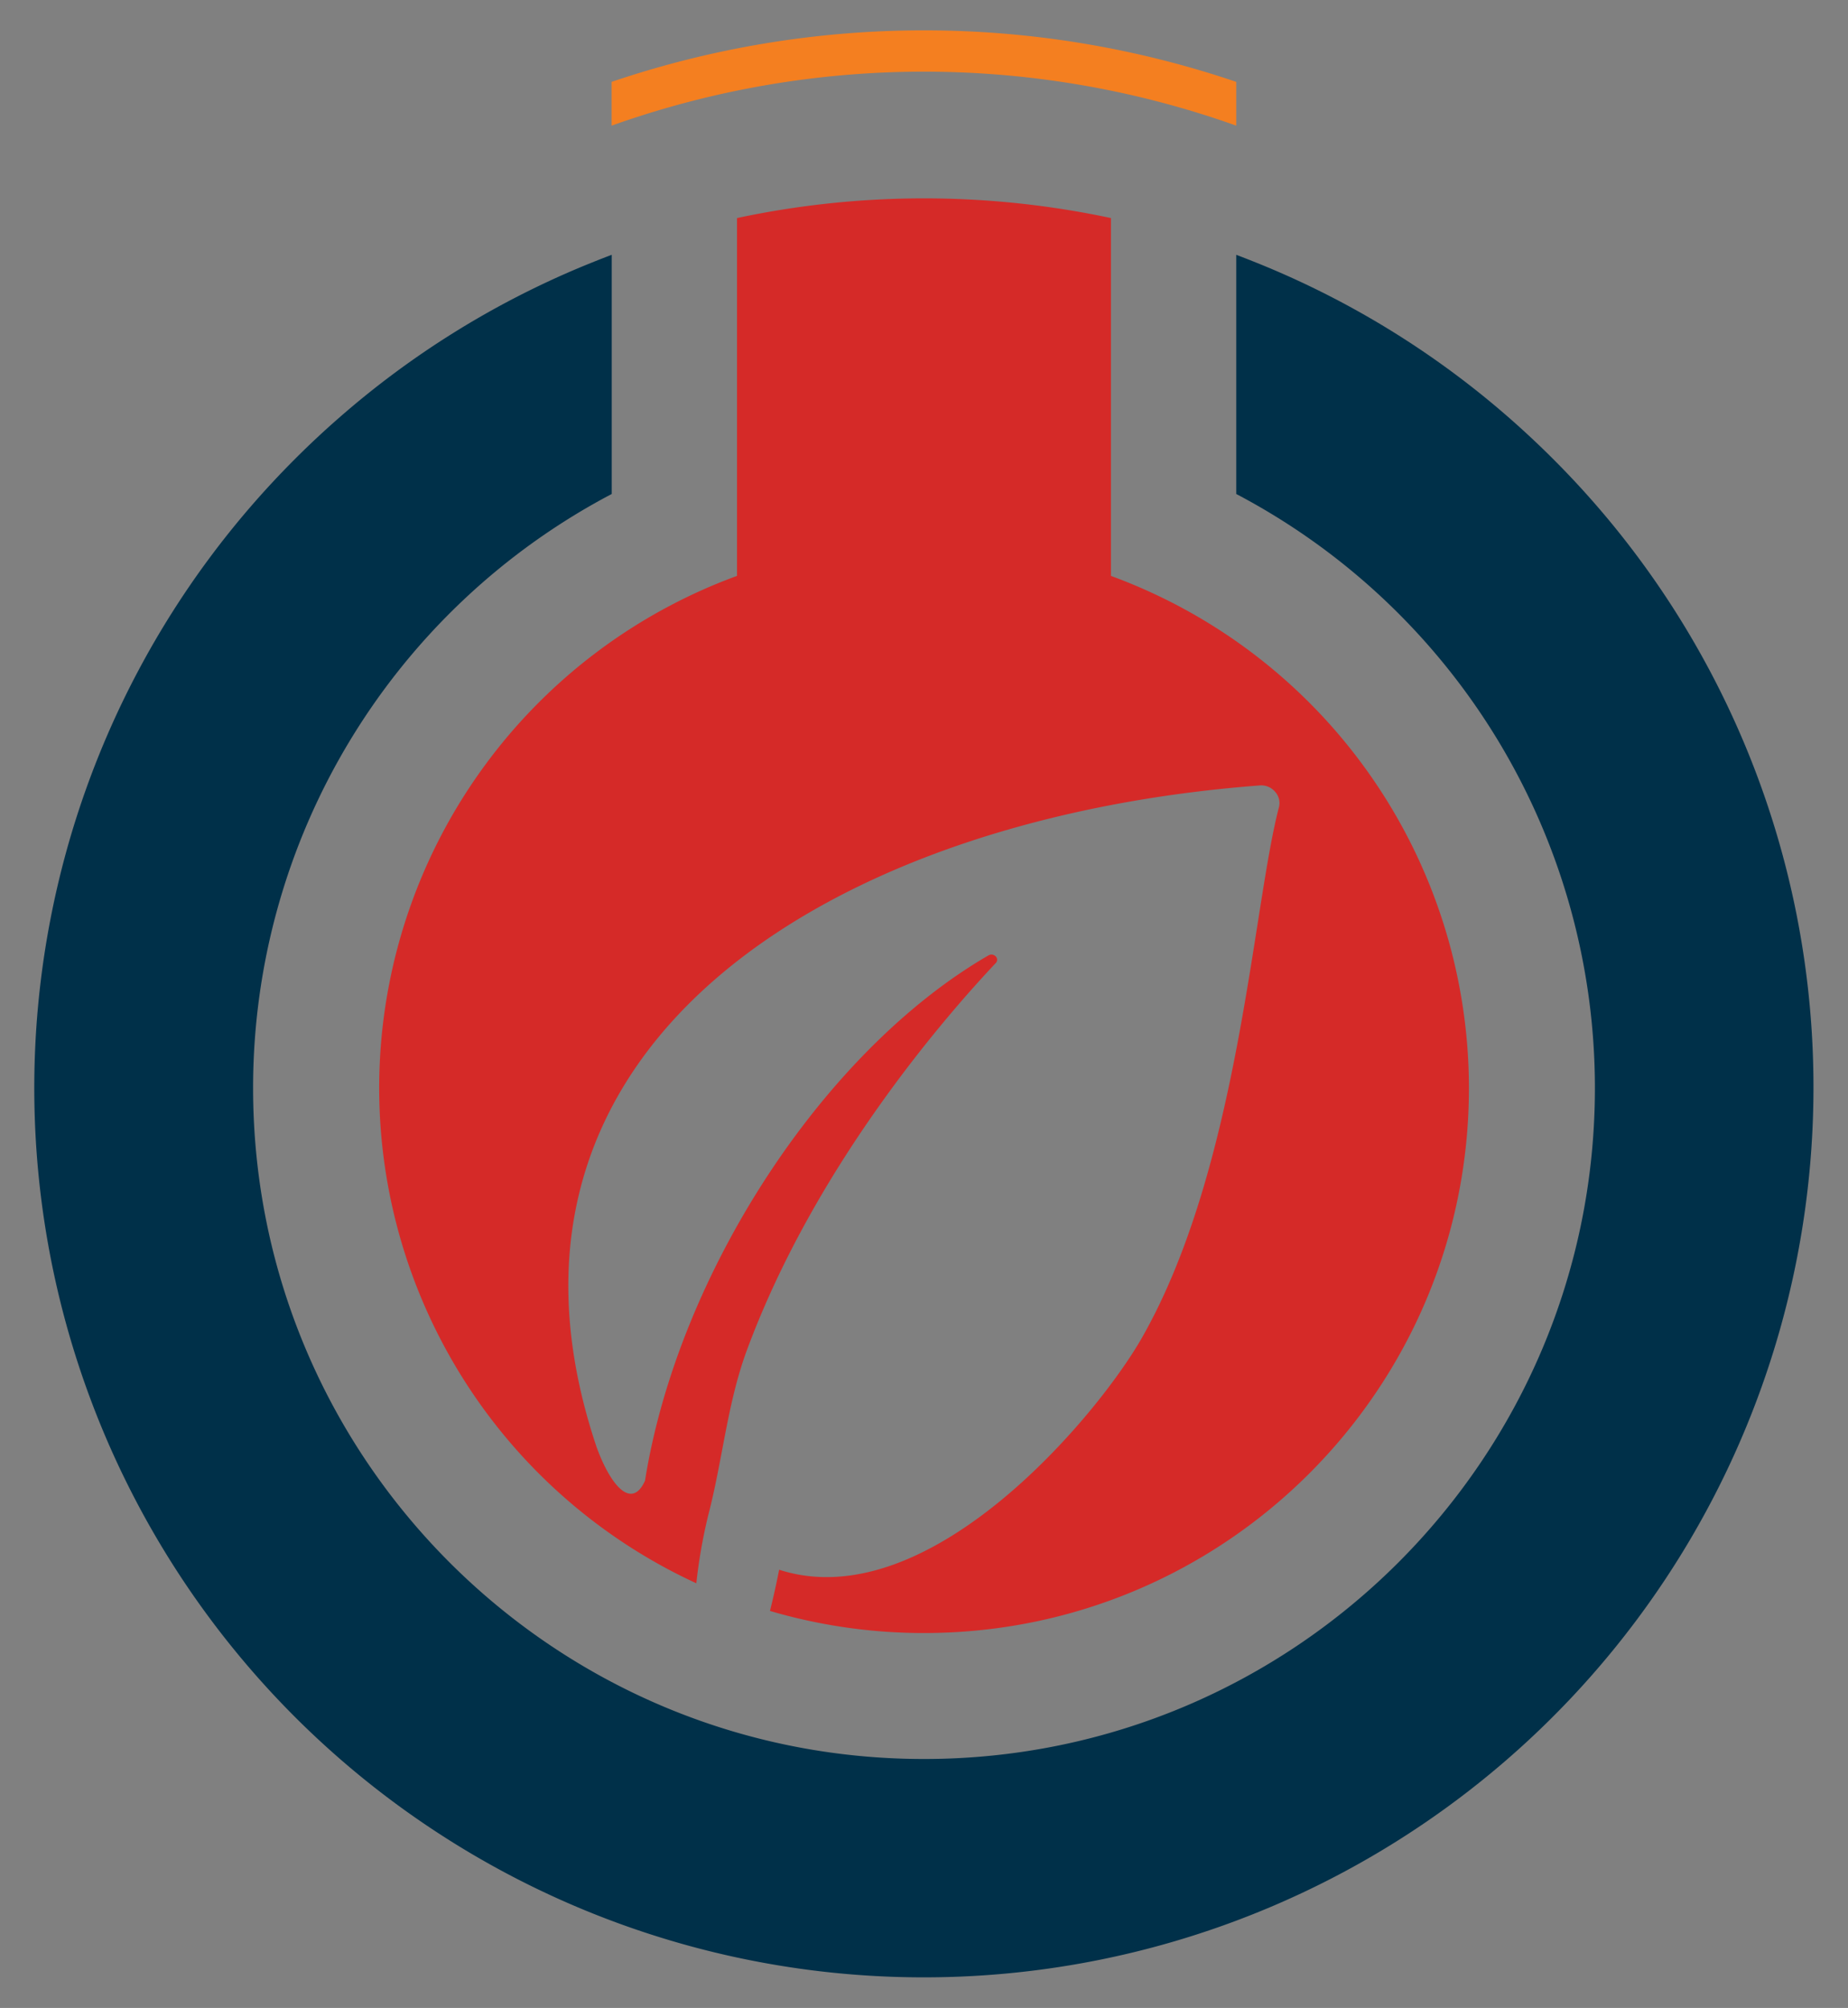
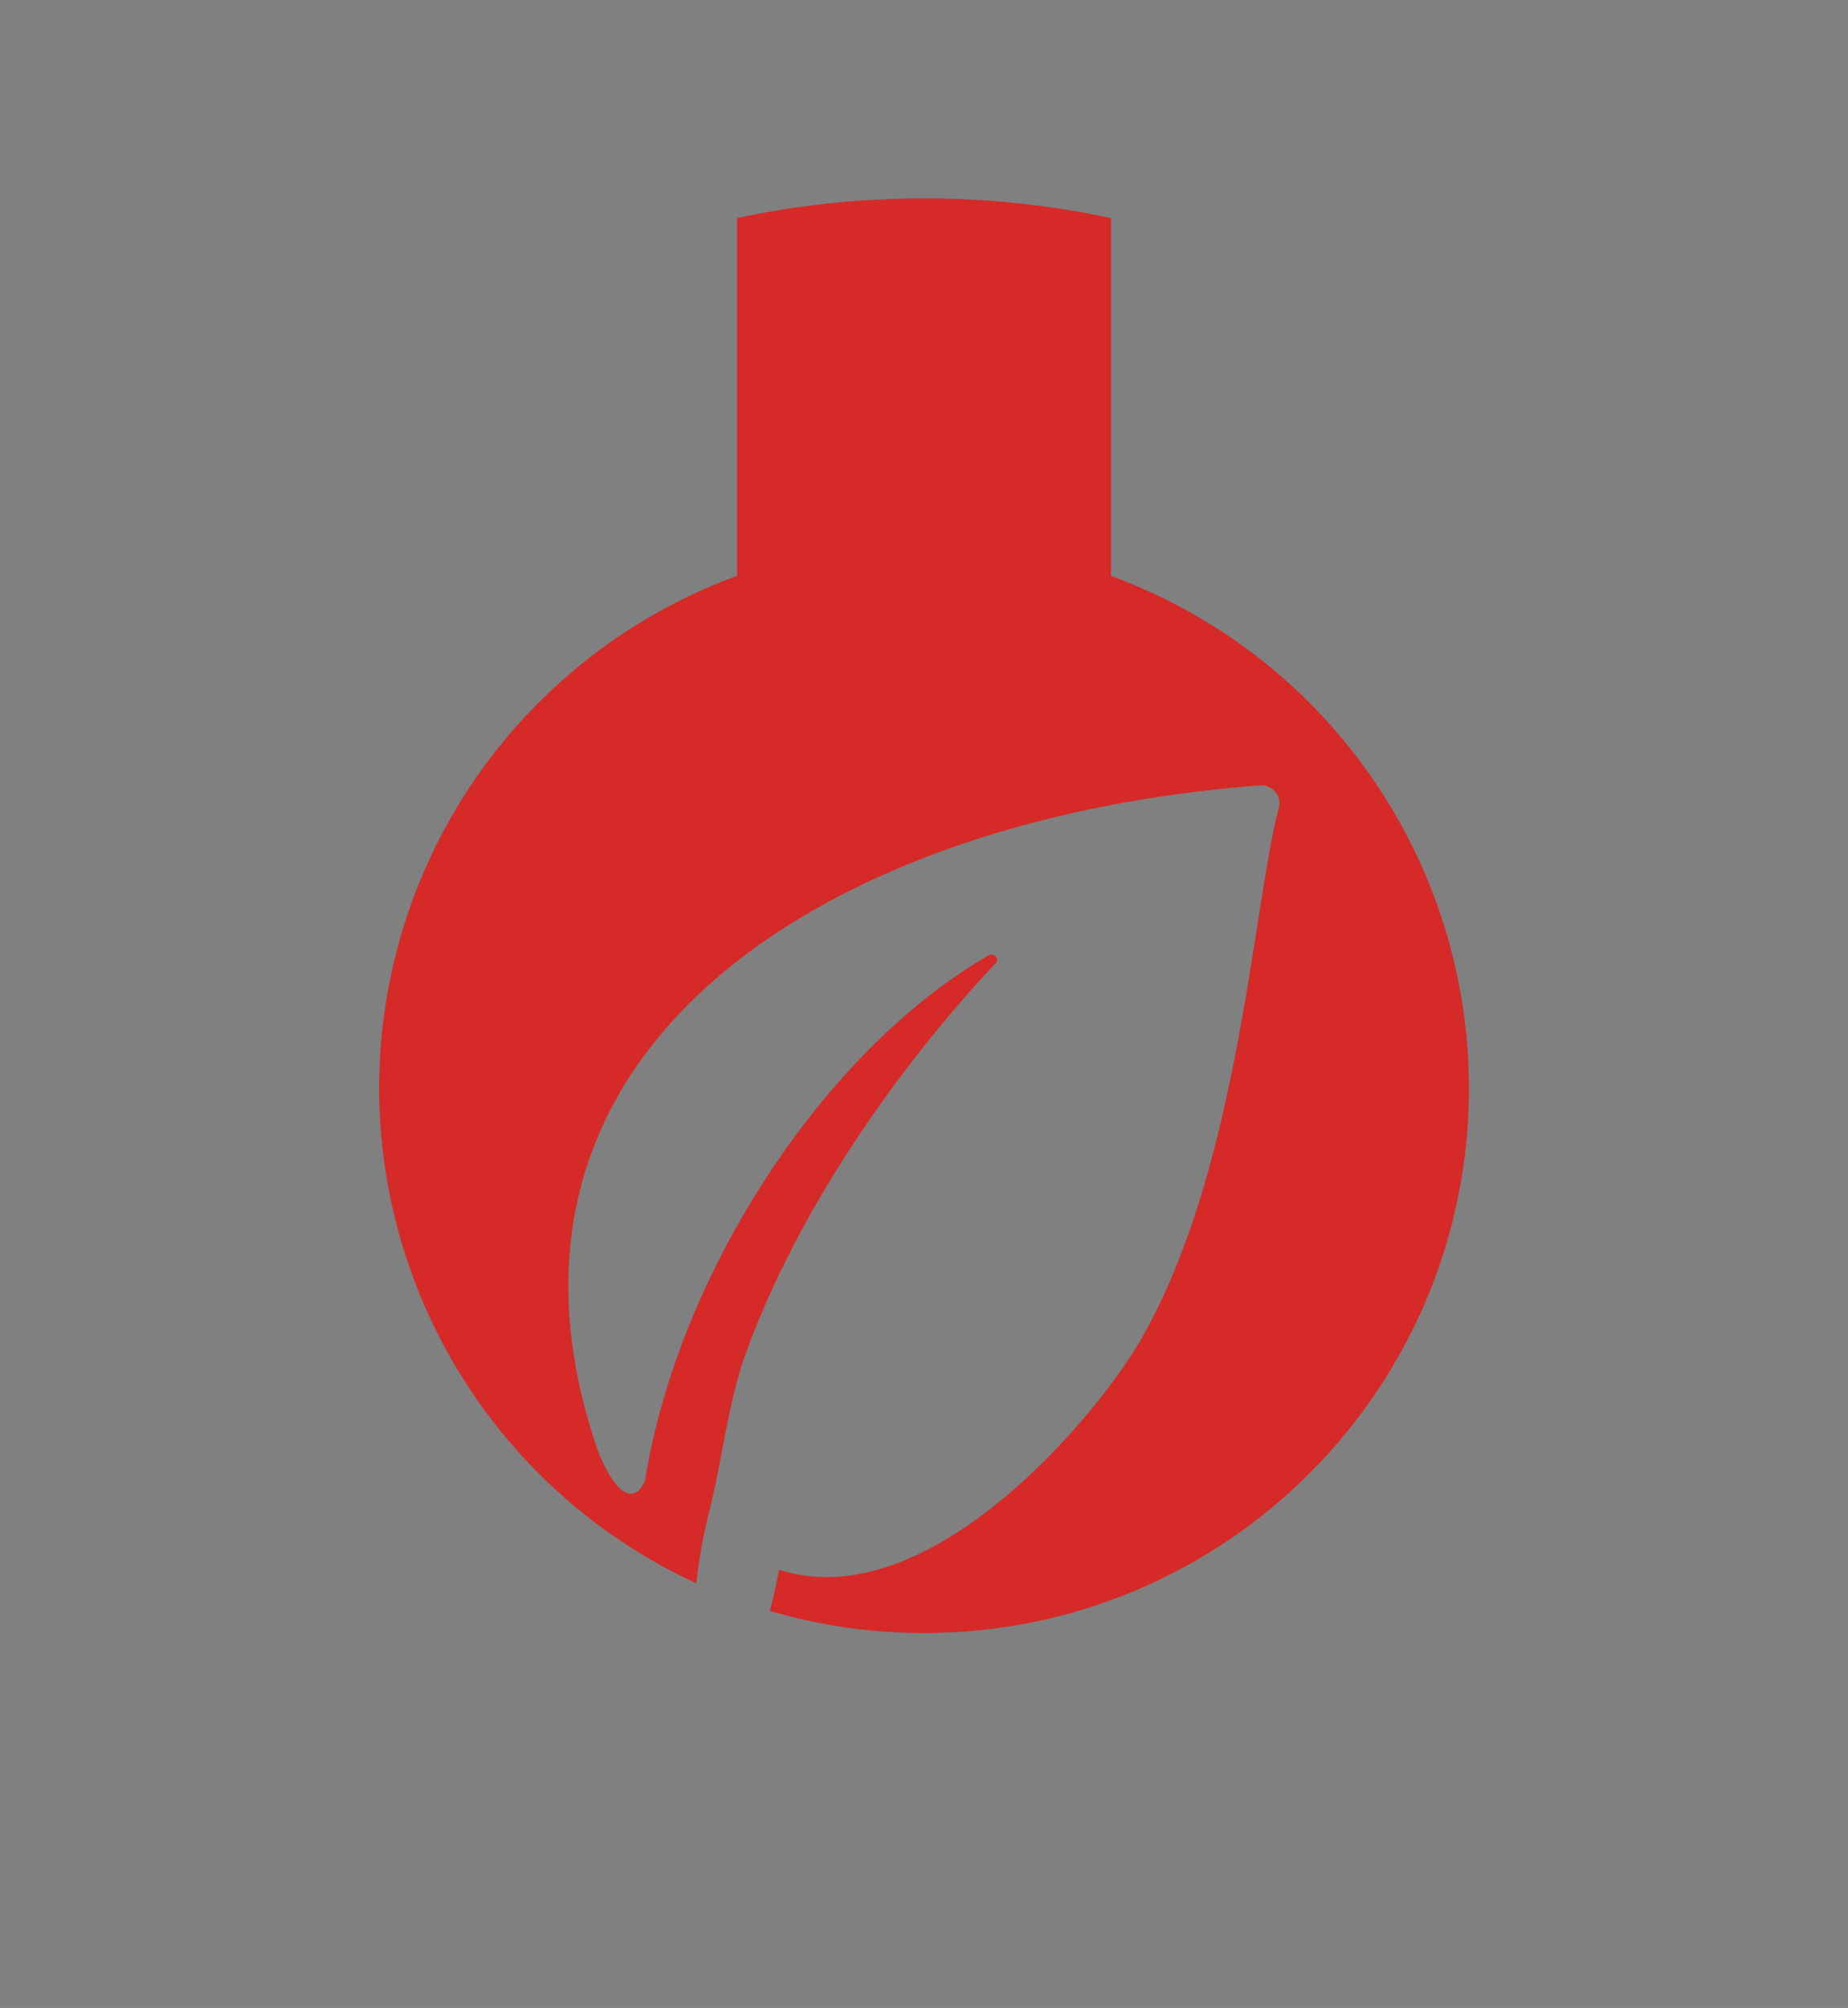
<svg xmlns="http://www.w3.org/2000/svg" id="Layer_1" data-name="Layer 1" viewBox="0 0 651.75 708.05">
  <rect x="0" y="0" width="651.75" height="708.05" fill="#808080" stroke="none" />
  <defs>
    <style>.cls-1{fill:#003049;}.cls-2{fill:#fff;}.cls-3{fill:#231f20;}.cls-4{fill:#d52a28;}.cls-5{fill:#f47f20;}</style>
  </defs>
-   <path class="cls-1" d="M639.57,383.65A313.76,313.76,0,0,1,36.86,505.78a313.49,313.49,0,0,1,67.2-343.95q7.69-7.7,15.84-14.79a312.09,312.09,0,0,1,83.84-52.4q6-2.52,12-4.79v84.34A236.59,236.59,0,0,0,89.26,383.65c0,130.68,105.94,236.61,236.61,236.61S562.49,514.33,562.49,383.65A236.58,236.58,0,0,0,436,174.19V89.85q6,2.28,12,4.79A312.14,312.14,0,0,1,531.85,147q8.14,7.1,15.84,14.79a312.92,312.92,0,0,1,91.88,221.82Z" />
  <path class="cls-2" d="M274.79,553.5v0h0Z" />
  <path class="cls-2" d="M274.79,553.5v0h0Z" />
-   <path class="cls-3" d="M274.79,553.5v0h0Z" />
+   <path class="cls-3" d="M274.79,553.5v0h0" />
  <path class="cls-4" d="M518.06,383.65c0,106.15-86,192.19-192.19,192.19a192.15,192.15,0,0,1-54.32-7.79c1.24-4.92,2.24-9.51,3.24-14.53,53,17.1,112.58-54.72,128-81.89,34.15-60,38.95-151.61,48.3-187.12a5.93,5.93,0,0,0-1.41-5.34,6.39,6.39,0,0,0-5.22-2.22q-4.25.32-8.46.71c-55.87,5.18-108.32,19.82-149.48,43.49-68,39.08-105.15,102.77-76.12,189.11,5,13.75,12.4,22.2,17.08,11.88,11.6-72.77,62.74-151.47,121.17-185.27a2.08,2.08,0,0,1,2.5.36,1.66,1.66,0,0,1,.05,2.34C332.71,359.19,287.36,411.5,263.45,476c-6.94,18.68-8.6,38.89-13.67,58.3a184.85,184.85,0,0,0-4.2,24,192.29,192.29,0,0,1,14.35-355.23V76.89a316.73,316.73,0,0,1,131.88,0V203.08A192.41,192.41,0,0,1,518.06,383.65Z" />
-   <path class="cls-5" d="M436,28.87V44.31a328.14,328.14,0,0,0-220.3,0V28.87a343,343,0,0,1,220.3,0Z" />
</svg>